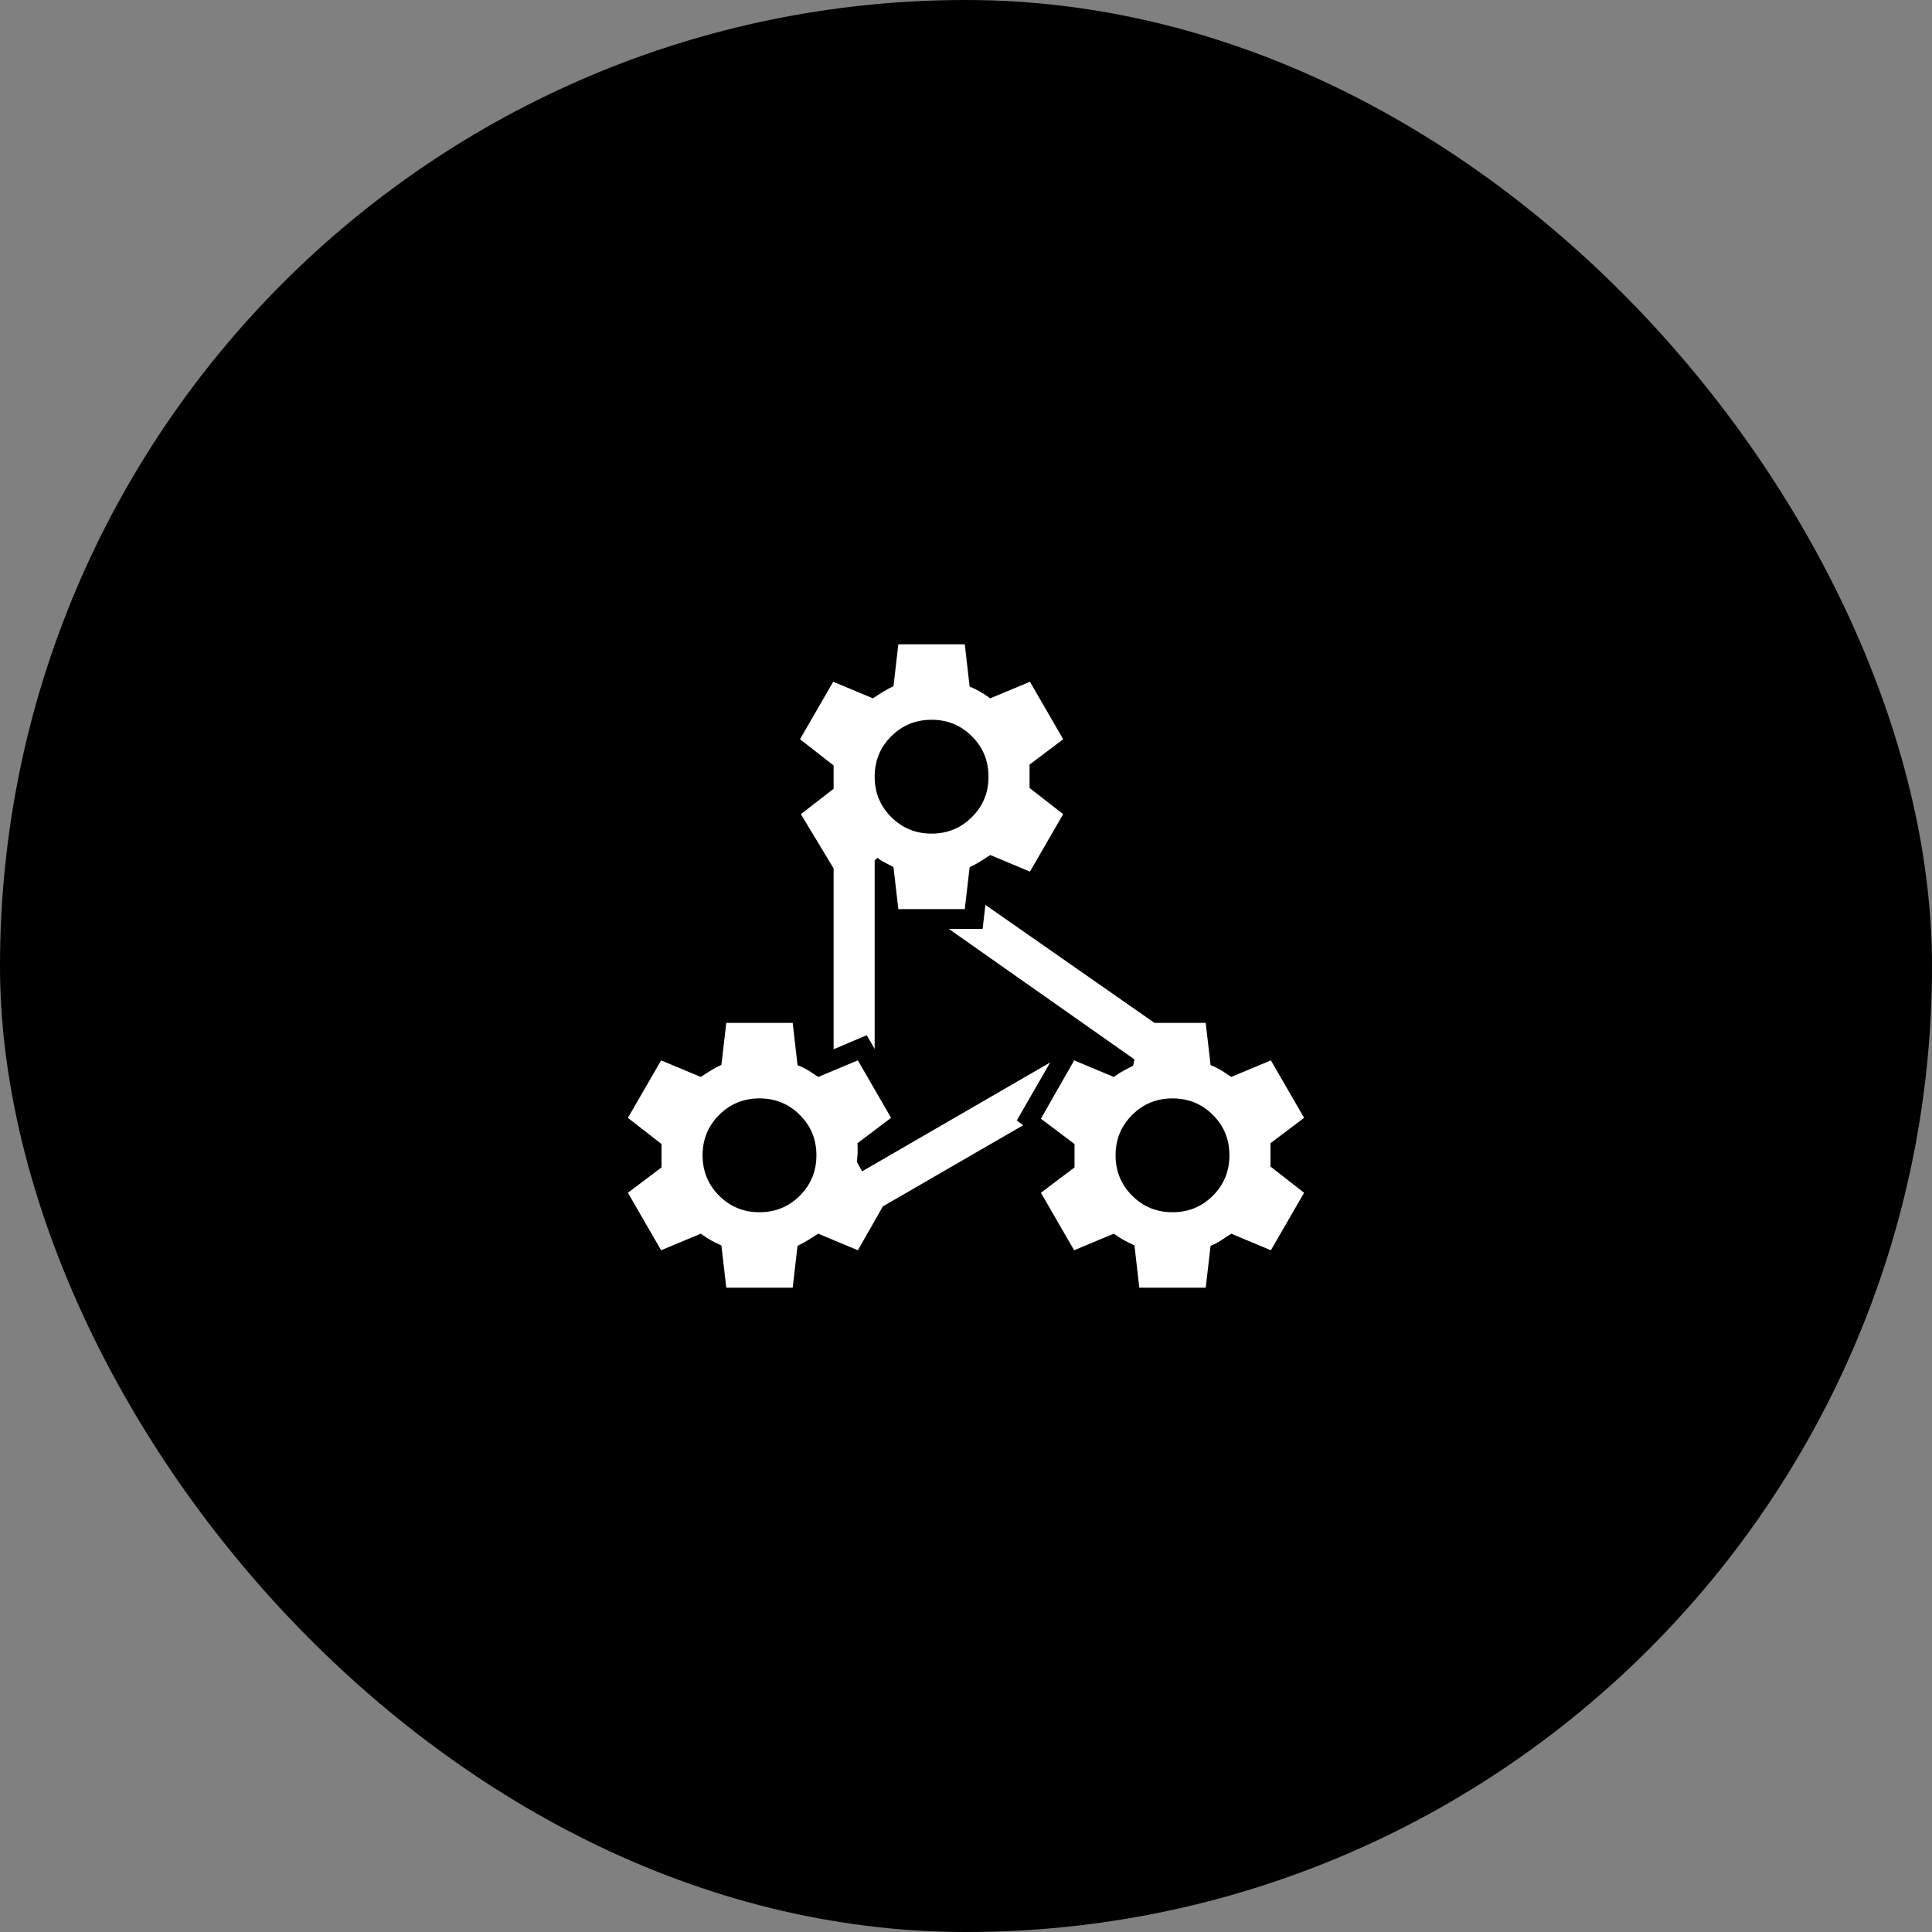
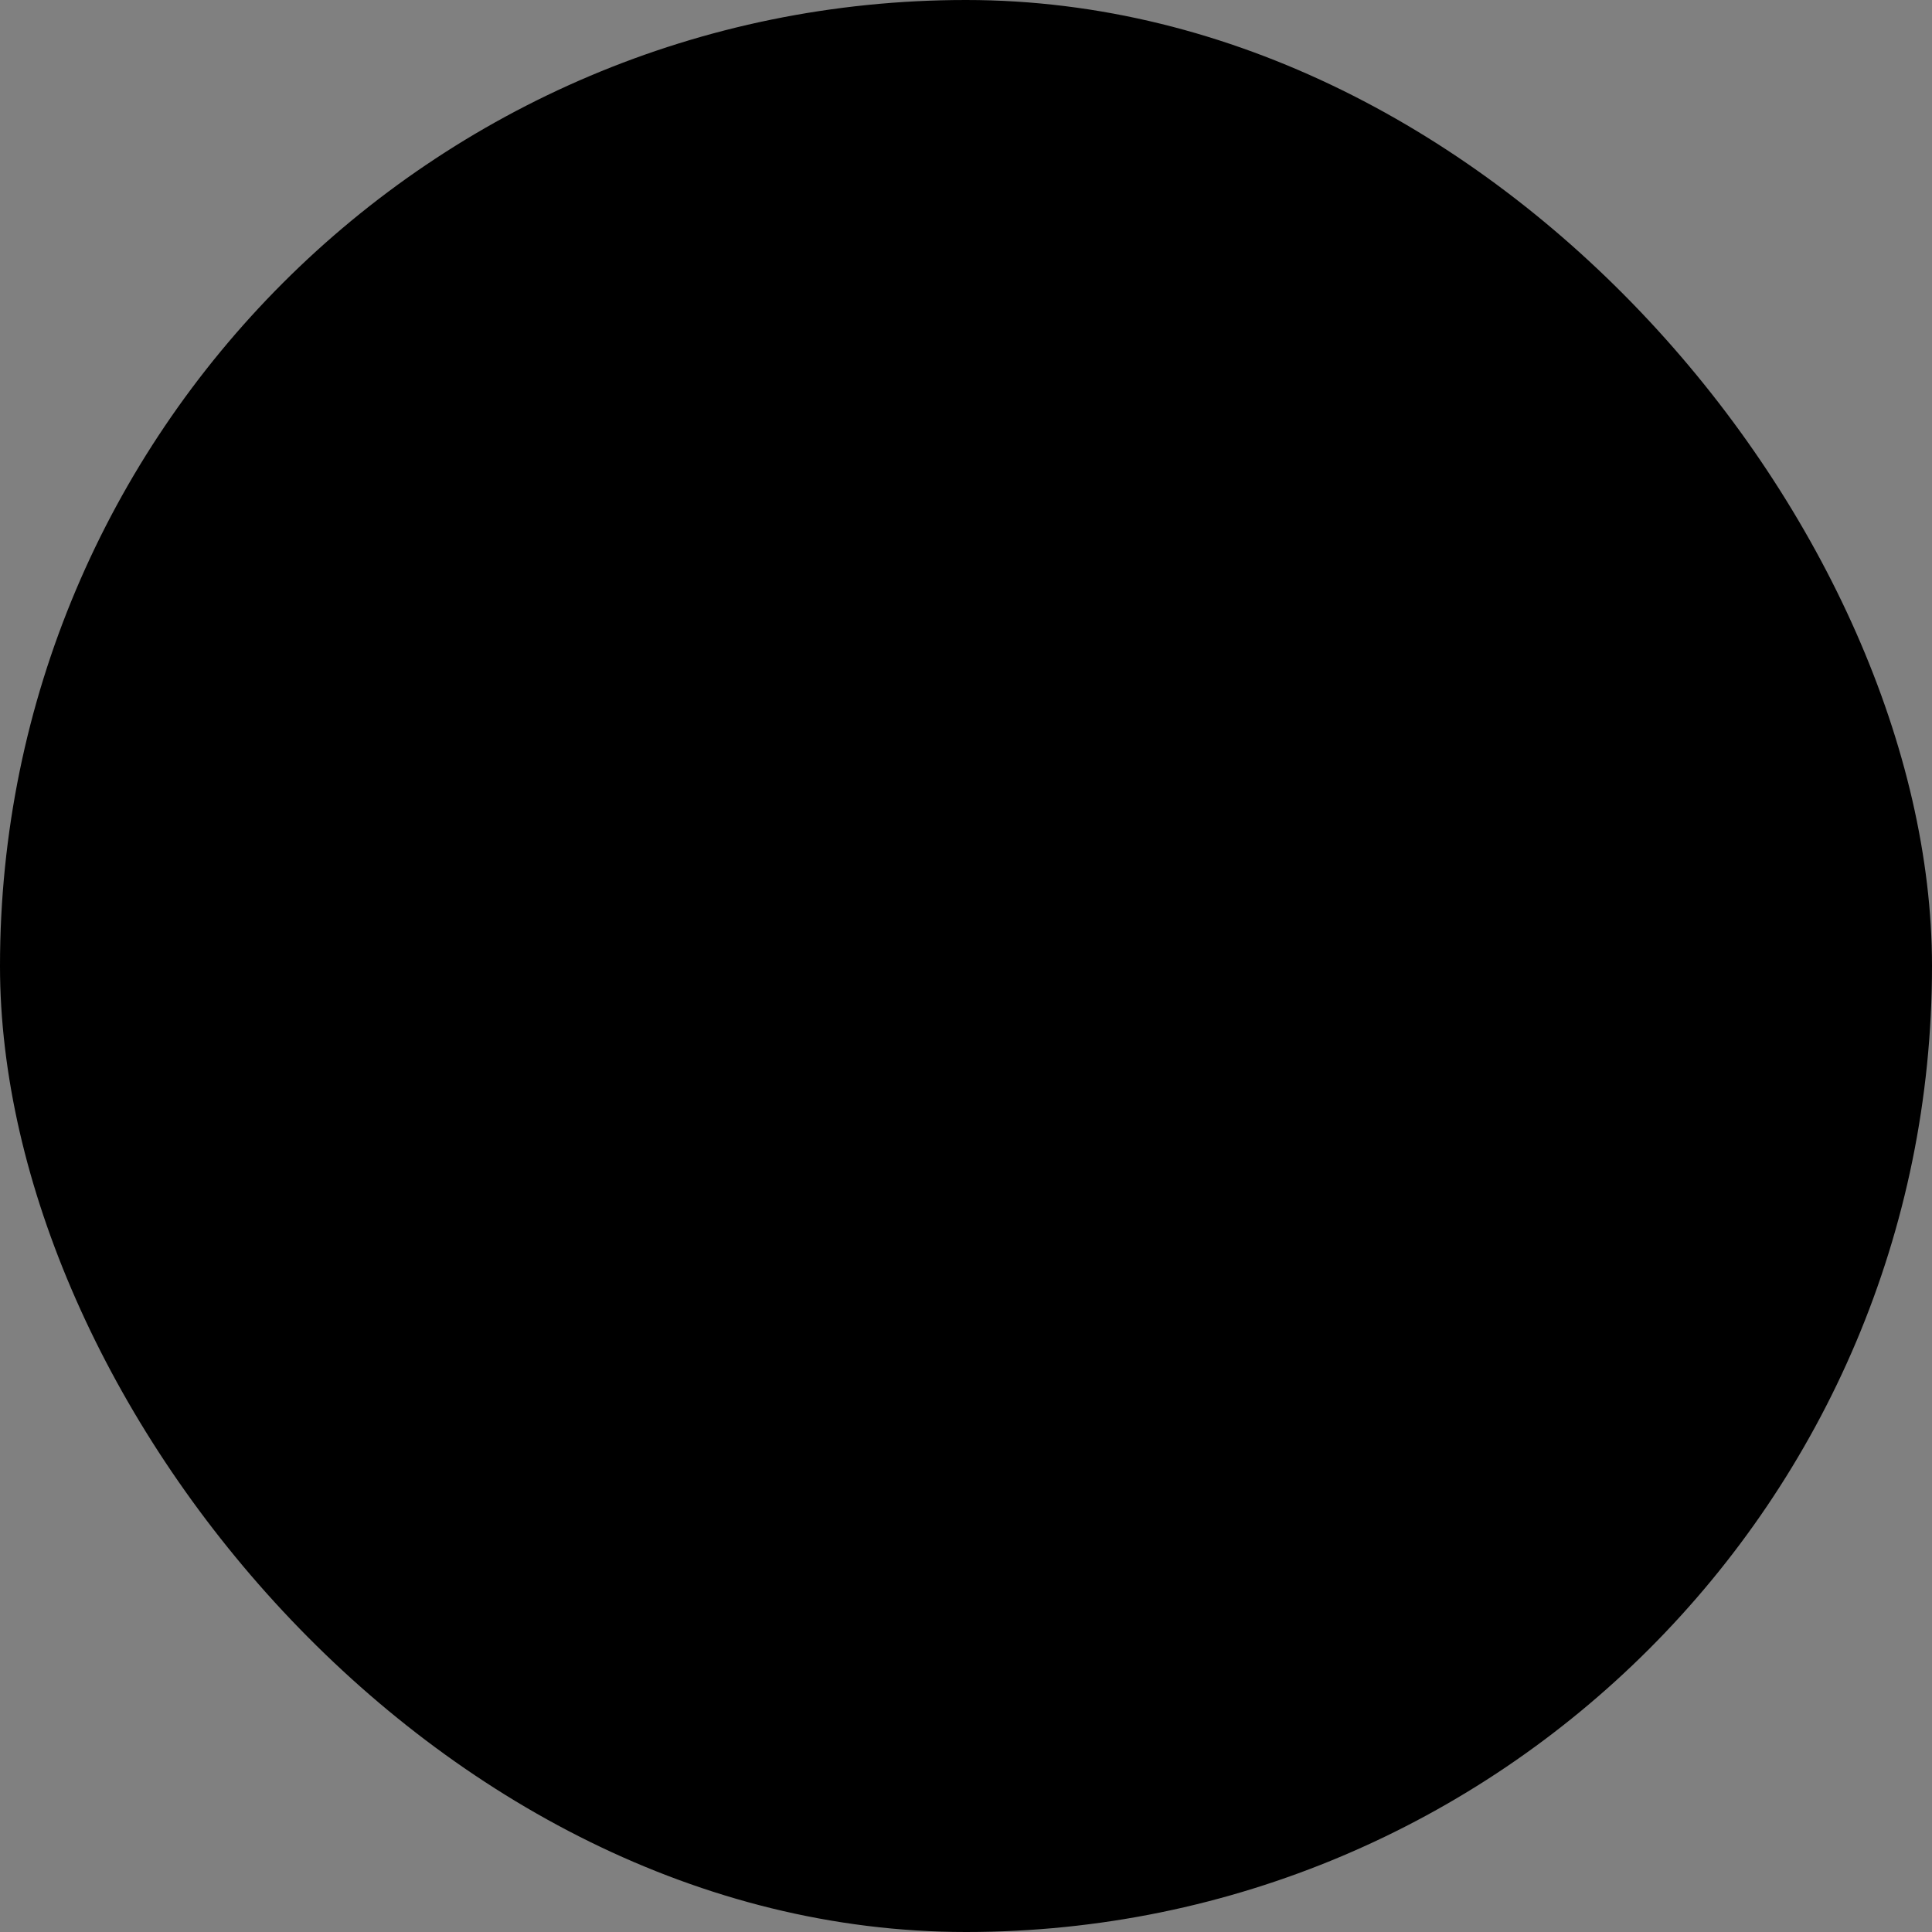
<svg xmlns="http://www.w3.org/2000/svg" fill="none" height="100%" overflow="visible" preserveAspectRatio="none" style="display: block;" viewBox="0 0 40 40" width="100%">
  <rect x="0" y="0" width="40" height="40" fill="#808080" stroke="none" />
  <g id="attach_money">
    <rect fill="black" height="40" rx="20" width="40" />
-     <path d="M15.037 26.66L14.936 25.786C14.861 25.753 14.792 25.719 14.729 25.684C14.665 25.649 14.592 25.601 14.509 25.542L13.688 25.885L13 24.695L13.696 24.17V23.686L13 23.144L13.688 21.954L14.509 22.297C14.577 22.252 14.647 22.207 14.719 22.163C14.791 22.118 14.863 22.079 14.936 22.046L15.037 21.178H16.412L16.512 22.053C16.545 22.065 16.578 22.079 16.611 22.095C16.644 22.112 16.676 22.128 16.706 22.145C16.737 22.161 16.772 22.183 16.812 22.212C16.853 22.24 16.895 22.268 16.94 22.297L17.761 21.954L18.449 23.144L17.753 23.669C17.757 23.727 17.758 23.793 17.756 23.866C17.754 23.939 17.748 24 17.739 24.05C17.762 24.09 17.78 24.123 17.794 24.151C17.807 24.178 17.826 24.212 17.848 24.252L21.743 21.997L21.051 23.199L21.183 23.297L18.279 24.977L17.761 25.885L16.94 25.542C16.871 25.587 16.801 25.631 16.73 25.676C16.658 25.721 16.585 25.76 16.512 25.793L16.412 26.66H15.037ZM15.724 22.741C15.395 22.741 15.117 22.855 14.888 23.084C14.66 23.312 14.546 23.59 14.546 23.919C14.546 24.248 14.66 24.527 14.888 24.755C15.117 24.984 15.395 25.098 15.724 25.098C16.053 25.098 16.332 24.984 16.56 24.755C16.789 24.527 16.903 24.248 16.903 23.919C16.903 23.59 16.789 23.312 16.56 23.084C16.332 22.855 16.053 22.741 15.724 22.741ZM18.599 18.822L18.499 17.954C18.435 17.916 18.373 17.884 18.314 17.856C18.256 17.828 18.208 17.796 18.171 17.758L18.109 17.813V21.718L17.945 21.433L17.259 21.724V17.98L16.581 16.856L17.259 16.331V15.848L16.563 15.305L17.251 14.115L18.072 14.458C18.14 14.413 18.21 14.368 18.282 14.324C18.354 14.279 18.426 14.24 18.499 14.207L18.599 13.34H19.975L20.075 14.214C20.141 14.242 20.205 14.273 20.266 14.306C20.327 14.339 20.406 14.389 20.503 14.458L21.324 14.115L22.012 15.305L21.316 15.83V16.314L22.012 16.856L21.324 18.046L20.503 17.703C20.434 17.748 20.364 17.793 20.293 17.837C20.221 17.882 20.148 17.921 20.075 17.954L19.975 18.822H18.599ZM19.287 14.902C18.959 14.902 18.68 15.016 18.451 15.245C18.223 15.473 18.109 15.752 18.109 16.081C18.109 16.41 18.223 16.688 18.451 16.916C18.68 17.145 18.959 17.259 19.287 17.259C19.616 17.259 19.895 17.145 20.123 16.916C20.352 16.688 20.466 16.41 20.466 16.081C20.466 15.752 20.352 15.473 20.123 15.245C19.895 15.016 19.616 14.902 19.287 14.902ZM23.588 26.66L23.488 25.786C23.408 25.748 23.338 25.713 23.277 25.68C23.215 25.648 23.143 25.601 23.06 25.542L22.239 25.885L21.551 24.695L22.247 24.17V23.686L21.551 23.162L22.239 21.954L23.06 22.297C23.119 22.255 23.166 22.223 23.203 22.201C23.24 22.179 23.326 22.133 23.46 22.064L23.488 21.934L19.646 19.233H20.344L20.402 18.735L23.903 21.178H24.963L25.064 22.053C25.097 22.065 25.13 22.079 25.162 22.095C25.195 22.112 25.227 22.128 25.258 22.145C25.288 22.161 25.324 22.183 25.364 22.212C25.404 22.24 25.446 22.268 25.491 22.297L26.312 21.954L27 23.144L26.304 23.669V24.152L27 24.695L26.312 25.885L25.491 25.542C25.418 25.591 25.347 25.638 25.277 25.683C25.208 25.728 25.137 25.764 25.064 25.793L24.963 26.66H23.588ZM24.276 22.741C23.947 22.741 23.668 22.855 23.44 23.084C23.211 23.312 23.097 23.59 23.097 23.919C23.097 24.248 23.211 24.527 23.44 24.755C23.668 24.984 23.947 25.098 24.276 25.098C24.605 25.098 24.883 24.984 25.112 24.755C25.34 24.527 25.454 24.248 25.454 23.919C25.454 23.59 25.34 23.312 25.112 23.084C24.883 22.855 24.605 22.741 24.276 22.741Z" fill="white" id="component_exchange" />
  </g>
</svg>